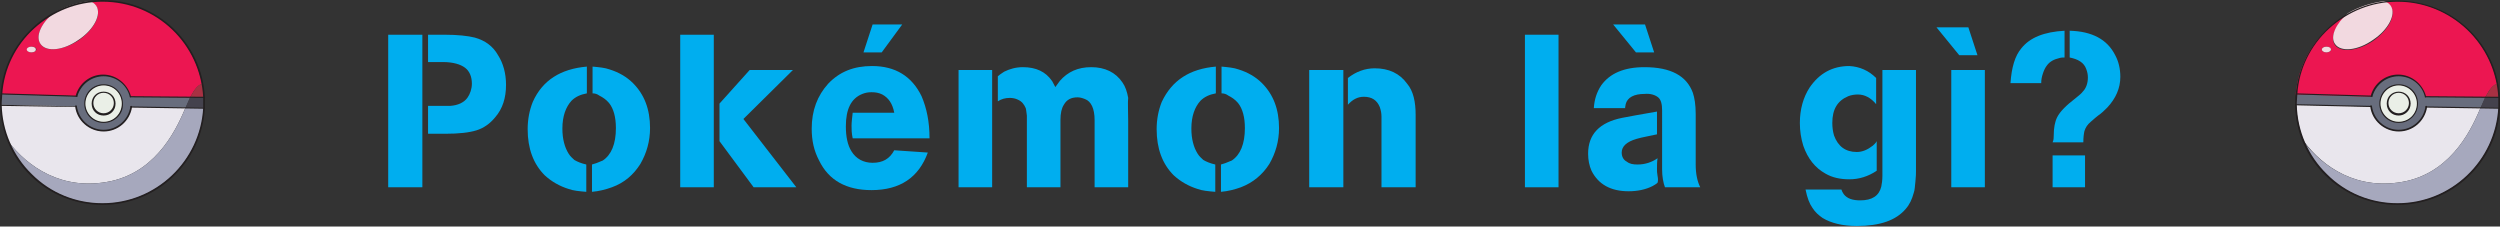
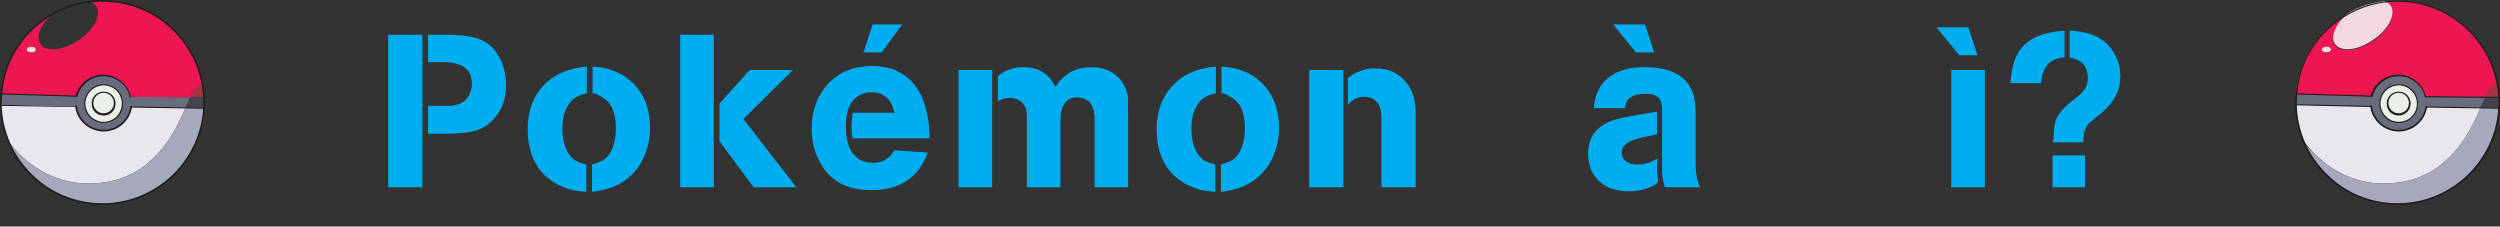
<svg xmlns="http://www.w3.org/2000/svg" version="1.1" id="Layer_1" x="0px" y="0px" width="439.2px" height="39.8px" viewBox="0 0 439.2 39.8" style="enable-background:new 0 0 439.2 39.8;" xml:space="preserve">
  <rect x="0" y="0" width="439.2" height="39.8" fill="#333333" stroke="none" />
  <style type="text/css">
	.st0{fill:#00AEEF;}
	.st1{fill:#686D7D;}
	.st2{fill:#EC1651;}
	.st3{fill:#E9E6ED;}
	.st4{fill:#A83143;}
	.st5{fill:#A6A8BD;}
	.st6{fill:#44424D;}
	.st7{fill:#EAEFE7;}
	.st8{fill:#F2D9E0;}
	.st9{fill:#231F20;}
</style>
  <g>
    <g>
      <path class="st0" d="M68.2,32.9V6.1h6v26.8H68.2z M75.2,23.6v-5h1.9c1,0,1.7,0,2,0c1.4-0.1,2.4-0.6,3-1.4c0.5-0.7,0.8-1.6,0.8-2.5    c0-1.2-0.4-2.2-1.2-2.8c-0.8-0.6-2.1-1-3.9-1h-2.6V6.1h2.9c2.3,0,4.1,0.2,5.3,0.5c1.8,0.5,3.2,1.5,4.1,3.1    c0.9,1.4,1.4,3.2,1.4,5.2c0,2.3-0.6,4.2-1.9,5.7c-0.9,1.1-2,1.9-3.3,2.3c-1.3,0.4-3.1,0.6-5.5,0.6H75.2z" />
      <path class="st0" d="M103.1,11.7v4.7c-1.1,0.2-2,0.6-2.7,1.3c-1,1.1-1.6,2.7-1.6,4.9c0,1.8,0.4,3.3,1.1,4.4c0.3,0.5,0.7,0.8,1,1.1    c0.5,0.3,1.2,0.6,2.1,0.8v4.8c-1.2-0.1-2.3-0.2-3.1-0.5c-1.6-0.5-3-1.3-4.2-2.4c-2-2-3-4.7-3-8.1c0-1.7,0.3-3.3,0.9-4.8    C95.3,14.1,98.5,12.1,103.1,11.7z M104.1,16.4v-4.7c1.1,0.1,2.2,0.2,3,0.5c1.6,0.5,3,1.3,4.1,2.4c2,2,3,4.6,3,7.9    c0,2.3-0.6,4.4-1.7,6.3c-1.2,1.9-2.8,3.3-5,4.1c-1.1,0.4-2.3,0.7-3.5,0.8v-4.8c0.4-0.1,1-0.3,1.9-0.7c1.5-1,2.3-2.9,2.3-5.7    c0-1.9-0.4-3.4-1.2-4.4c-0.5-0.6-1.1-1-1.7-1.3C104.9,16.5,104.5,16.4,104.1,16.4z" />
      <path class="st0" d="M119.5,32.9V6.1h5.9v26.8H119.5z M126.4,18.2l5.3-5.9h7.6l-8.7,8.6l9.3,12h-7.5l-6-8.1V18.2z" />
      <path class="st0" d="M163.3,24.3h-13.5c-0.2-0.9-0.2-1.6-0.2-2.2c0-0.6,0.1-1.4,0.2-2.3h7.3c-0.3-1.6-1-2.6-2.1-3.2    c-0.6-0.3-1.2-0.4-1.9-0.4c-0.6,0-1.1,0.1-1.6,0.3c-2,0.8-2.9,2.7-2.9,5.7c0,1.8,0.3,3.3,1,4.4c0.8,1.3,2.1,2,3.7,2    c1.8,0,3-0.7,3.8-2.2l5.9,0.4c-1.6,4.4-4.9,6.6-9.9,6.6c-4.4,0-7.5-1.7-9.2-5.2c-0.9-1.7-1.3-3.5-1.3-5.6c0-3.2,1-5.8,2.9-7.9    c2-2.1,4.5-3.1,7.7-3.1c4.1,0,7,1.8,8.7,5.3C162.8,19,163.3,21.4,163.3,24.3z M151.7,9.2l1.6-4.9h5.2l-3.6,4.9H151.7z" />
      <path class="st0" d="M168.4,32.9V12.3h5.9v20.6H168.4z M198.2,21.3v11.6h-5.9V21.1c0-2-0.6-3.3-1.7-3.7c-0.5-0.2-0.9-0.3-1.3-0.3    c-1.1,0-1.9,0.4-2.4,1.3c-0.4,0.6-0.6,1.5-0.6,2.7v11.8h-5.9V22.2c0-0.9,0-1.5,0-1.9c-0.1-0.6-0.1-1-0.2-1.3    c-0.3-0.7-0.7-1.2-1.4-1.5c-0.4-0.2-0.9-0.3-1.4-0.3c-0.8,0-1.5,0.2-2.1,0.6v-4.4c0.2-0.2,0.5-0.4,1.1-0.8c1-0.5,2.1-0.8,3.3-0.8    c2.3,0,4,0.8,5.1,2.4c0.1,0.1,0.2,0.4,0.6,1.1c0.2-0.3,0.5-0.7,0.8-1.1c1.4-1.6,3.2-2.4,5.5-2.4c2.4,0,4.3,0.9,5.5,2.7    c0.5,0.7,0.8,1.6,1,2.7C198.1,18,198.2,19.3,198.2,21.3z" />
      <path class="st0" d="M213.6,11.7v4.7c-1.1,0.2-2,0.6-2.7,1.3c-1,1.1-1.6,2.7-1.6,4.9c0,1.8,0.4,3.3,1.1,4.4c0.3,0.5,0.7,0.8,1,1.1    c0.5,0.3,1.2,0.6,2.1,0.8v4.8c-1.2-0.1-2.3-0.2-3.1-0.5c-1.6-0.5-3-1.3-4.2-2.4c-2-2-3-4.7-3-8.1c0-1.7,0.3-3.3,0.9-4.8    C205.9,14.1,209,12.1,213.6,11.7z M214.6,16.4v-4.7c1.1,0.1,2.2,0.2,3,0.5c1.6,0.5,3,1.3,4.1,2.4c2,2,3,4.6,3,7.9    c0,2.3-0.6,4.4-1.7,6.3c-1.2,1.9-2.9,3.3-5,4.1c-1.1,0.4-2.3,0.7-3.5,0.8v-4.8c0.4-0.1,1-0.3,1.9-0.7c1.5-1,2.3-2.9,2.3-5.7    c0-1.9-0.4-3.4-1.2-4.4c-0.5-0.6-1.1-1-1.7-1.3C215.4,16.5,215,16.4,214.6,16.4z" />
      <path class="st0" d="M230,32.9V12.3h6v20.6H230z M248.7,20.2v12.7h-6V20.5c0-0.6-0.1-1.1-0.3-1.7c-0.5-1.2-1.4-1.8-2.8-1.8    c-1.1,0-2,0.5-2.8,1.4l0-4.7c1.4-1.1,3-1.7,4.7-1.7c2.5,0,4.4,0.9,5.7,2.7C248.3,16,248.7,17.9,248.7,20.2z" />
-       <path class="st0" d="M267.9,32.9V6.1h5.9v26.8H267.9z" />
      <path class="st0" d="M291.1,19.6v4c-1.3,0.3-2.6,0.5-3.6,0.8c-1.7,0.5-2.6,1.3-2.6,2.4c0,0.7,0.3,1.3,0.9,1.6    c0.5,0.4,1.1,0.5,1.9,0.5c1.3,0,2.5-0.4,3.5-1.1c-0.1,0.6-0.1,1.3-0.1,2c0,0.2,0,0.6,0.1,1.1c0.1,0.5,0.1,0.9,0,1.2    c-0.3,0.3-0.6,0.4-0.9,0.6c-1.2,0.6-2.6,0.9-4.2,0.9c-3.1,0-5.3-1.2-6.5-3.6c-0.4-0.9-0.6-1.9-0.6-3c0-3.4,2-5.5,6-6.3    C286.1,20.5,288.1,20.1,291.1,19.6z M297.9,20v8.9c0,1.7,0.3,3,0.8,4h-6.2c-0.3-0.8-0.5-1.9-0.5-3.1V19.4c0-1.1-0.2-1.9-0.7-2.3    s-1.3-0.7-2.4-0.6c-1.8,0-3,0.6-3.3,1.8c0,0.2-0.1,0.4-0.1,0.7H280c0.1-1.5,0.5-2.8,1.3-4c1.5-2.1,4-3.2,7.6-3.2    c4.6,0,7.4,1.5,8.5,4.5C297.7,17.2,297.9,18.4,297.9,20z M283.4,4.3h5.6l1.6,4.9h-3.2L283.4,4.3z" />
-       <path class="st0" d="M329.6,13.7v4.6c-0.9-1.1-2-1.7-3.2-1.7c-0.6,0-1.2,0.1-1.7,0.3c-1.9,0.8-2.8,2.3-2.8,4.7    c0,0.8,0.1,1.5,0.3,2.2c0.7,1.9,2,2.9,4,2.9c1,0,1.9-0.4,2.8-1.1c0.2-0.2,0.5-0.4,0.7-0.8v5.2c-1.5,1-3.1,1.5-4.8,1.5    c-1.6,0-3-0.3-4.2-1c-1.8-1-3.1-2.6-3.9-4.9c-0.4-1.3-0.6-2.6-0.6-4c0-2.4,0.6-4.5,1.7-6.2c1.7-2.5,4-3.8,7-3.8    C326.7,11.7,328.3,12.4,329.6,13.7z M317.2,33.3l6.3,0c0.1,0.3,0.2,0.5,0.4,0.8c0.6,0.8,1.6,1.1,2.9,1.1c2.1,0,3.3-0.8,3.7-2.4    c0.1-0.5,0.2-1.1,0.2-1.9V12.3h5.9v17.8c0,0.3,0,0.9-0.1,1.8c-0.1,0.8-0.1,1.5-0.3,2c-0.3,1.1-0.7,2-1.4,2.8c-1.7,2-4.5,3-8.6,3    c-2.5,0-4.5-0.5-6-1.4c-0.7-0.5-1.3-1-1.8-1.8C317.9,35.8,317.5,34.8,317.2,33.3z" />
      <path class="st0" d="M340.2,4.8h5.6l1.6,4.9h-3.2L340.2,4.8z M342.8,32.9V12.3h5.9v20.6H342.8z" />
      <path class="st0" d="M362.7,5.4v4.7c-0.3,0-0.6,0-0.9,0.1c-0.9,0.2-1.7,0.6-2.2,1.3c-0.3,0.4-0.5,0.8-0.7,1.4    c-0.2,0.6-0.3,1.1-0.3,1.7l-5.4,0c0.2-2.8,0.8-4.8,1.9-6.1C356.6,6.6,359.1,5.6,362.7,5.4z M363.6,10.1V5.4c3.9,0.1,6.6,1.5,8,4.3    c0.6,1.1,0.9,2.4,0.9,3.8c0,2-0.8,3.8-2.3,5.4c-0.5,0.5-1,1-1.6,1.4c-0.3,0.2-0.7,0.6-1.3,1.1c-0.6,0.5-0.9,1-1.1,1.6    c-0.1,0.4-0.2,1.1-0.2,2l-5.4,0c0.2-0.4,0.2-0.8,0.2-1.2c0-1.3,0.2-2.4,0.6-3.2c0.5-1,1.6-2.1,3.3-3.4c0.6-0.5,1-0.8,1.2-1.1    c0.6-0.6,0.9-1.5,0.9-2.5c0-0.5-0.1-1-0.3-1.5C366.1,11,365.1,10.4,363.6,10.1z M360.6,27.3h5.7v5.6h-5.7V27.3z" />
    </g>
    <g>
      <g>
        <path class="st1" d="M18.2,23c2.5,0,4.5-1.8,4.8-4.2l9.6,0.1c0-0.1,0.1-0.2,0.1-0.2c0.3-0.6,0.5-1.1,0.7-1.6L22.9,17     c-0.5-2.1-2.4-3.7-4.7-3.7c-2.3,0-4.1,1.5-4.7,3.6L0.2,16.5c0,0.5-0.1,1-0.1,1.5c0,0.1,0,0.3,0,0.4l13.2,0.3     C13.6,21.1,15.7,23,18.2,23z M18.2,14.9c1.8,0,3.3,1.5,3.3,3.3c0,1.8-1.5,3.3-3.3,3.3c-1.8,0-3.3-1.5-3.3-3.3     C14.9,16.3,16.4,14.9,18.2,14.9z" />
        <path class="st2" d="M18.2,13.3c2.3,0,4.2,1.6,4.7,3.7l10.5,0.1c0.8-1.5,1.5-2.3,2.1-2.3C34,6.4,26.7,0.1,18,0.1     c-0.8,0-1.6,0.1-2.3,0.2c0.5,0.1,0.9,0.4,1.2,0.8c1,1.5-0.4,4.1-3.1,6C11,8.9,8,9.2,7.1,7.7C6.2,6.4,7.2,4.1,9.4,2.4     c-5.1,2.8-8.7,8-9.2,14.1l13.3,0.4C14,14.8,15.9,13.3,18.2,13.3z M5.5,9.2C5.1,9.2,4.8,9,4.8,8.7c0-0.3,0.4-0.5,0.8-0.5     c0.4,0,0.8,0.2,0.8,0.5C6.3,9,6,9.2,5.5,9.2z" />
        <path class="st3" d="M19.6,31.8c8.4-1.9,11.7-9.9,13-12.9L23,18.8c-0.3,2.4-2.4,4.2-4.8,4.2c-2.5,0-4.6-1.9-4.8-4.3L0.1,18.4     c0.1,2.3,0.5,4.5,1.4,6.5C4.8,29.2,10.9,33.7,19.6,31.8z" />
        <path class="st4" d="M33.4,17.1l2.4,0c0-0.8-0.1-1.6-0.3-2.4C34.9,14.8,34.2,15.6,33.4,17.1z" />
        <path class="st5" d="M19.6,31.8c-8.7,1.9-14.8-2.6-18.1-6.9c2.7,6.4,9.1,10.9,16.5,10.9c9.5,0,17.3-7.5,17.8-16.9l-3.2,0     C31.3,21.9,28,29.9,19.6,31.8z" />
        <path class="st6" d="M33.4,17.1c-0.2,0.5-0.5,1-0.7,1.6c0,0.1-0.1,0.1-0.1,0.2l3.2,0c0-0.3,0-0.6,0-0.9c0-0.3,0-0.6,0-0.9     L33.4,17.1z" />
        <path class="st7" d="M18.2,21.5c1.8,0,3.3-1.5,3.3-3.3c0-1.8-1.5-3.3-3.3-3.3c-1.8,0-3.3,1.5-3.3,3.3     C14.9,20,16.4,21.5,18.2,21.5z M18.2,16.2c1.1,0,2,0.9,2,2c0,1.1-0.9,2-2,2c-1.1,0-2-0.9-2-2C16.3,17.1,17.1,16.2,18.2,16.2z" />
        <path class="st7" d="M18.2,20.1c1.1,0,2-0.9,2-2c0-1.1-0.9-2-2-2c-1.1,0-2,0.9-2,2C16.3,19.2,17.1,20.1,18.2,20.1z" />
        <path class="st8" d="M5.5,8.2c-0.4,0-0.8,0.2-0.8,0.5c0,0.3,0.4,0.5,0.8,0.5C6,9.2,6.3,9,6.3,8.7C6.3,8.4,6,8.2,5.5,8.2z" />
-         <path class="st8" d="M7.1,7.7c1,1.5,4,1.2,6.7-0.7c2.7-1.8,4.1-4.5,3.1-6c-0.3-0.4-0.7-0.7-1.2-0.8c-2.3,0.3-4.4,1-6.3,2.1     C7.2,4.1,6.2,6.4,7.1,7.7z" />
      </g>
      <path class="st9" d="M18,36c-4.7,0-9.2-1.8-12.6-5.1C2,27.6,0.1,23.1,0,18.4c0-0.1,0-0.3,0-0.4c0-0.5,0-1,0.1-1.5    C0.4,12,2.5,7.8,5.8,4.8C9.1,1.7,13.5,0,18,0c9.6,0,17.5,7.5,18,17.1v0c0,0.3,0,0.6,0,0.9c0,0.3,0,0.6,0,0.9    C35.5,28.5,27.6,36,18,36z M18,0.3C13.5,0.3,9.3,2,6,5c-3.3,3-5.3,7.1-5.6,11.5c0,0.5-0.1,1-0.1,1.5c0,0.1,0,0.3,0,0.4    c0.1,4.6,2,9,5.3,12.2c3.3,3.3,7.7,5.1,12.4,5.1c9.4,0,17.2-7.4,17.7-16.8c0-0.3,0-0.6,0-0.9c0-0.3,0-0.6,0-0.9v0    C35.2,7.7,27.5,0.3,18,0.3z" />
      <path class="st9" d="M18.2,23.1c-2.5,0-4.7-1.9-5-4.4c0-0.1,0-0.1,0.1-0.2c0.1,0,0.1,0,0.2,0.1c0.3,2.4,2.3,4.2,4.7,4.2    c2.4,0,4.4-1.8,4.7-4.1c0-0.1,0.1-0.1,0.2-0.1c0.1,0,0.1,0.1,0.1,0.2C22.8,21.3,20.7,23.1,18.2,23.1z" />
      <path class="st9" d="M22.9,17.1c-0.1,0-0.1,0-0.1-0.1c-0.5-2.1-2.4-3.6-4.6-3.6c-2.1,0-4,1.4-4.6,3.5c0,0.1-0.1,0.1-0.2,0.1    c-0.1,0-0.1-0.1-0.1-0.2c0.6-2.2,2.6-3.7,4.8-3.7c2.3,0,4.3,1.6,4.9,3.8C23.1,17,23,17.1,22.9,17.1C22.9,17.1,22.9,17.1,22.9,17.1    z" />
      <path class="st9" d="M13.5,17C13.5,17,13.5,17,13.5,17L0.2,16.6c-0.1,0-0.1-0.1-0.1-0.1c0-0.1,0.1-0.1,0.1-0.1l13.3,0.4    c0.1,0,0.1,0.1,0.1,0.1C13.6,17,13.6,17,13.5,17z" />
-       <path class="st9" d="M35.8,17.2C35.8,17.2,35.8,17.2,35.8,17.2l-12.9-0.1c-0.1,0-0.1-0.1-0.1-0.1c0-0.1,0.1-0.1,0.1-0.1    c0,0,0,0,0,0L35.8,17c0.1,0,0.1,0.1,0.1,0.1C36,17.2,35.9,17.2,35.8,17.2z" />
      <path class="st9" d="M35.8,19.1C35.8,19.1,35.8,19.1,35.8,19.1L23,18.9c-0.1,0-0.1-0.1-0.1-0.1c0-0.1,0.1-0.1,0.1-0.1c0,0,0,0,0,0    l12.8,0.2c0.1,0,0.1,0.1,0.1,0.1C36,19,35.9,19.1,35.8,19.1z" />
      <path class="st9" d="M13.4,18.8C13.4,18.8,13.4,18.8,13.4,18.8L0.1,18.6c-0.1,0-0.1-0.1-0.1-0.1c0-0.1,0.1-0.1,0.1-0.1l13.2,0.3    c0.1,0,0.1,0.1,0.1,0.1C13.5,18.8,13.4,18.8,13.4,18.8z" />
      <path class="st9" d="M18.2,21.6c-1.9,0-3.4-1.5-3.4-3.4c0-1.9,1.5-3.4,3.4-3.4c1.9,0,3.4,1.5,3.4,3.4    C21.7,20.1,20.1,21.6,18.2,21.6z M18.2,15c-1.7,0-3.2,1.4-3.2,3.2c0,1.7,1.4,3.2,3.2,3.2s3.2-1.4,3.2-3.2C21.4,16.4,20,15,18.2,15    z" />
      <path class="st9" d="M18.2,20.3c-1.2,0-2.1-0.9-2.1-2.1s0.9-2.1,2.1-2.1c1.2,0,2.1,0.9,2.1,2.1S19.4,20.3,18.2,20.3z M18.2,16.3    c-1,0-1.8,0.8-1.8,1.8s0.8,1.8,1.8,1.8c1,0,1.8-0.8,1.8-1.8S19.2,16.3,18.2,16.3z" />
    </g>
    <g>
      <g>
        <path class="st1" d="M421.4,23c2.5,0,4.5-1.8,4.8-4.2l9.6,0.1c0-0.1,0.1-0.2,0.1-0.2c0.3-0.6,0.5-1.1,0.7-1.6L426.1,17     c-0.5-2.1-2.4-3.7-4.7-3.7c-2.3,0-4.1,1.5-4.7,3.6l-13.3-0.4c0,0.5-0.1,1-0.1,1.5c0,0.1,0,0.3,0,0.4l13.2,0.3     C416.8,21.1,418.9,23,421.4,23z M421.4,14.9c1.8,0,3.3,1.5,3.3,3.3c0,1.8-1.5,3.3-3.3,3.3c-1.8,0-3.3-1.5-3.3-3.3     C418.1,16.3,419.6,14.9,421.4,14.9z" />
        <path class="st2" d="M421.4,13.3c2.3,0,4.2,1.6,4.7,3.7l10.5,0.1c0.8-1.5,1.5-2.3,2.1-2.3c-1.5-8.3-8.8-14.6-17.6-14.6     c-0.8,0-1.6,0.1-2.3,0.2c0.5,0.1,0.9,0.4,1.2,0.8c1,1.5-0.4,4.1-3.1,6c-2.7,1.8-5.7,2.1-6.7,0.7c-0.9-1.3,0.1-3.6,2.3-5.4     c-5.1,2.8-8.7,8-9.2,14.1l13.3,0.4C417.2,14.8,419.1,13.3,421.4,13.3z M408.7,9.2c-0.4,0-0.8-0.2-0.8-0.5c0-0.3,0.4-0.5,0.8-0.5     c0.4,0,0.8,0.2,0.8,0.5C409.5,9,409.2,9.2,408.7,9.2z" />
        <path class="st3" d="M422.8,31.8c8.4-1.9,11.7-9.9,13-12.9l-9.6-0.1c-0.3,2.4-2.4,4.2-4.8,4.2c-2.5,0-4.6-1.9-4.8-4.3l-13.2-0.3     c0.1,2.3,0.5,4.5,1.4,6.5C408,29.2,414.1,33.7,422.8,31.8z" />
        <path class="st4" d="M436.6,17.1l2.4,0c0-0.8-0.1-1.6-0.3-2.4C438.1,14.8,437.4,15.6,436.6,17.1z" />
        <path class="st5" d="M422.8,31.8c-8.7,1.9-14.8-2.6-18.1-6.9c2.7,6.4,9.1,10.9,16.5,10.9c9.5,0,17.3-7.5,17.8-16.9l-3.2,0     C434.5,21.9,431.2,29.9,422.8,31.8z" />
        <path class="st6" d="M436.6,17.1c-0.2,0.5-0.5,1-0.7,1.6c0,0.1-0.1,0.1-0.1,0.2l3.2,0c0-0.3,0-0.6,0-0.9c0-0.3,0-0.6,0-0.9     L436.6,17.1z" />
        <path class="st7" d="M421.4,21.5c1.8,0,3.3-1.5,3.3-3.3c0-1.8-1.5-3.3-3.3-3.3c-1.8,0-3.3,1.5-3.3,3.3     C418.1,20,419.6,21.5,421.4,21.5z M421.4,16.2c1.1,0,2,0.9,2,2c0,1.1-0.9,2-2,2c-1.1,0-2-0.9-2-2     C419.4,17.1,420.3,16.2,421.4,16.2z" />
        <path class="st7" d="M421.4,20.1c1.1,0,2-0.9,2-2c0-1.1-0.9-2-2-2c-1.1,0-2,0.9-2,2C419.4,19.2,420.3,20.1,421.4,20.1z" />
        <path class="st8" d="M408.7,8.2c-0.4,0-0.8,0.2-0.8,0.5c0,0.3,0.4,0.5,0.8,0.5c0.4,0,0.8-0.2,0.8-0.5     C409.5,8.4,409.2,8.2,408.7,8.2z" />
        <path class="st8" d="M410.2,7.7c1,1.5,4,1.2,6.7-0.7c2.7-1.8,4.1-4.5,3.1-6c-0.3-0.4-0.7-0.7-1.2-0.8c-2.3,0.3-4.4,1-6.3,2.1     C410.4,4.1,409.3,6.4,410.2,7.7z" />
      </g>
      <path class="st9" d="M421.2,36c-4.7,0-9.2-1.8-12.6-5.1c-3.4-3.3-5.3-7.7-5.4-12.4c0-0.1,0-0.3,0-0.4c0-0.5,0-1,0.1-1.5    c0.4-4.5,2.4-8.6,5.7-11.7c3.3-3.1,7.7-4.8,12.2-4.8c9.6,0,17.5,7.5,18,17.1v0c0,0.3,0,0.6,0,0.9c0,0.3,0,0.6,0,0.9    C438.7,28.5,430.8,36,421.2,36z M421.2,0.3c-4.5,0-8.7,1.7-12,4.7c-3.3,3-5.3,7.1-5.6,11.5c0,0.5-0.1,1-0.1,1.5c0,0.1,0,0.3,0,0.4    c0.1,4.6,2,9,5.3,12.2c3.3,3.3,7.7,5.1,12.4,5.1c9.4,0,17.2-7.4,17.7-16.8c0-0.3,0-0.6,0-0.9c0-0.3,0-0.6,0-0.9v0    C438.4,7.7,430.6,0.3,421.2,0.3z" />
      <path class="st9" d="M421.4,23.1c-2.5,0-4.7-1.9-5-4.4c0-0.1,0-0.1,0.1-0.2c0.1,0,0.1,0,0.2,0.1c0.3,2.4,2.3,4.2,4.7,4.2    c2.4,0,4.4-1.8,4.7-4.1c0-0.1,0.1-0.1,0.2-0.1c0.1,0,0.1,0.1,0.1,0.2C426,21.3,423.9,23.1,421.4,23.1z" />
      <path class="st9" d="M426.1,17.1c-0.1,0-0.1,0-0.1-0.1c-0.5-2.1-2.4-3.6-4.6-3.6c-2.1,0-4,1.4-4.6,3.5c0,0.1-0.1,0.1-0.2,0.1    c-0.1,0-0.1-0.1-0.1-0.2c0.6-2.2,2.6-3.7,4.8-3.7c2.3,0,4.3,1.6,4.9,3.8C426.3,17,426.2,17.1,426.1,17.1    C426.1,17.1,426.1,17.1,426.1,17.1z" />
      <path class="st9" d="M416.7,17C416.7,17,416.7,17,416.7,17l-13.3-0.4c-0.1,0-0.1-0.1-0.1-0.1c0-0.1,0.1-0.1,0.1-0.1l13.3,0.4    c0.1,0,0.1,0.1,0.1,0.1C416.8,17,416.7,17,416.7,17z" />
      <path class="st9" d="M439,17.2C439,17.2,439,17.2,439,17.2l-12.9-0.1c-0.1,0-0.1-0.1-0.1-0.1c0-0.1,0.1-0.1,0.1-0.1c0,0,0,0,0,0    L439,17c0.1,0,0.1,0.1,0.1,0.1C439.2,17.2,439.1,17.2,439,17.2z" />
      <path class="st9" d="M439,19.1C439,19.1,439,19.1,439,19.1l-12.8-0.2c-0.1,0-0.1-0.1-0.1-0.1c0-0.1,0.1-0.1,0.1-0.1c0,0,0,0,0,0    l12.8,0.2c0.1,0,0.1,0.1,0.1,0.1C439.2,19,439.1,19.1,439,19.1z" />
      <path class="st9" d="M416.5,18.8C416.5,18.8,416.5,18.8,416.5,18.8l-13.2-0.3c-0.1,0-0.1-0.1-0.1-0.1c0-0.1,0.1-0.1,0.1-0.1    l13.2,0.3c0.1,0,0.1,0.1,0.1,0.1C416.7,18.8,416.6,18.8,416.5,18.8z" />
      <path class="st9" d="M421.4,21.6c-1.9,0-3.4-1.5-3.4-3.4c0-1.9,1.5-3.4,3.4-3.4c1.9,0,3.4,1.5,3.4,3.4    C424.8,20.1,423.3,21.6,421.4,21.6z M421.4,15c-1.7,0-3.2,1.4-3.2,3.2c0,1.7,1.4,3.2,3.2,3.2s3.2-1.4,3.2-3.2    C424.6,16.4,423.1,15,421.4,15z" />
      <path class="st9" d="M421.4,20.3c-1.2,0-2.1-0.9-2.1-2.1s0.9-2.1,2.1-2.1c1.2,0,2.1,0.9,2.1,2.1S422.5,20.3,421.4,20.3z     M421.4,16.3c-1,0-1.8,0.8-1.8,1.8s0.8,1.8,1.8,1.8c1,0,1.8-0.8,1.8-1.8S422.4,16.3,421.4,16.3z" />
    </g>
  </g>
</svg>